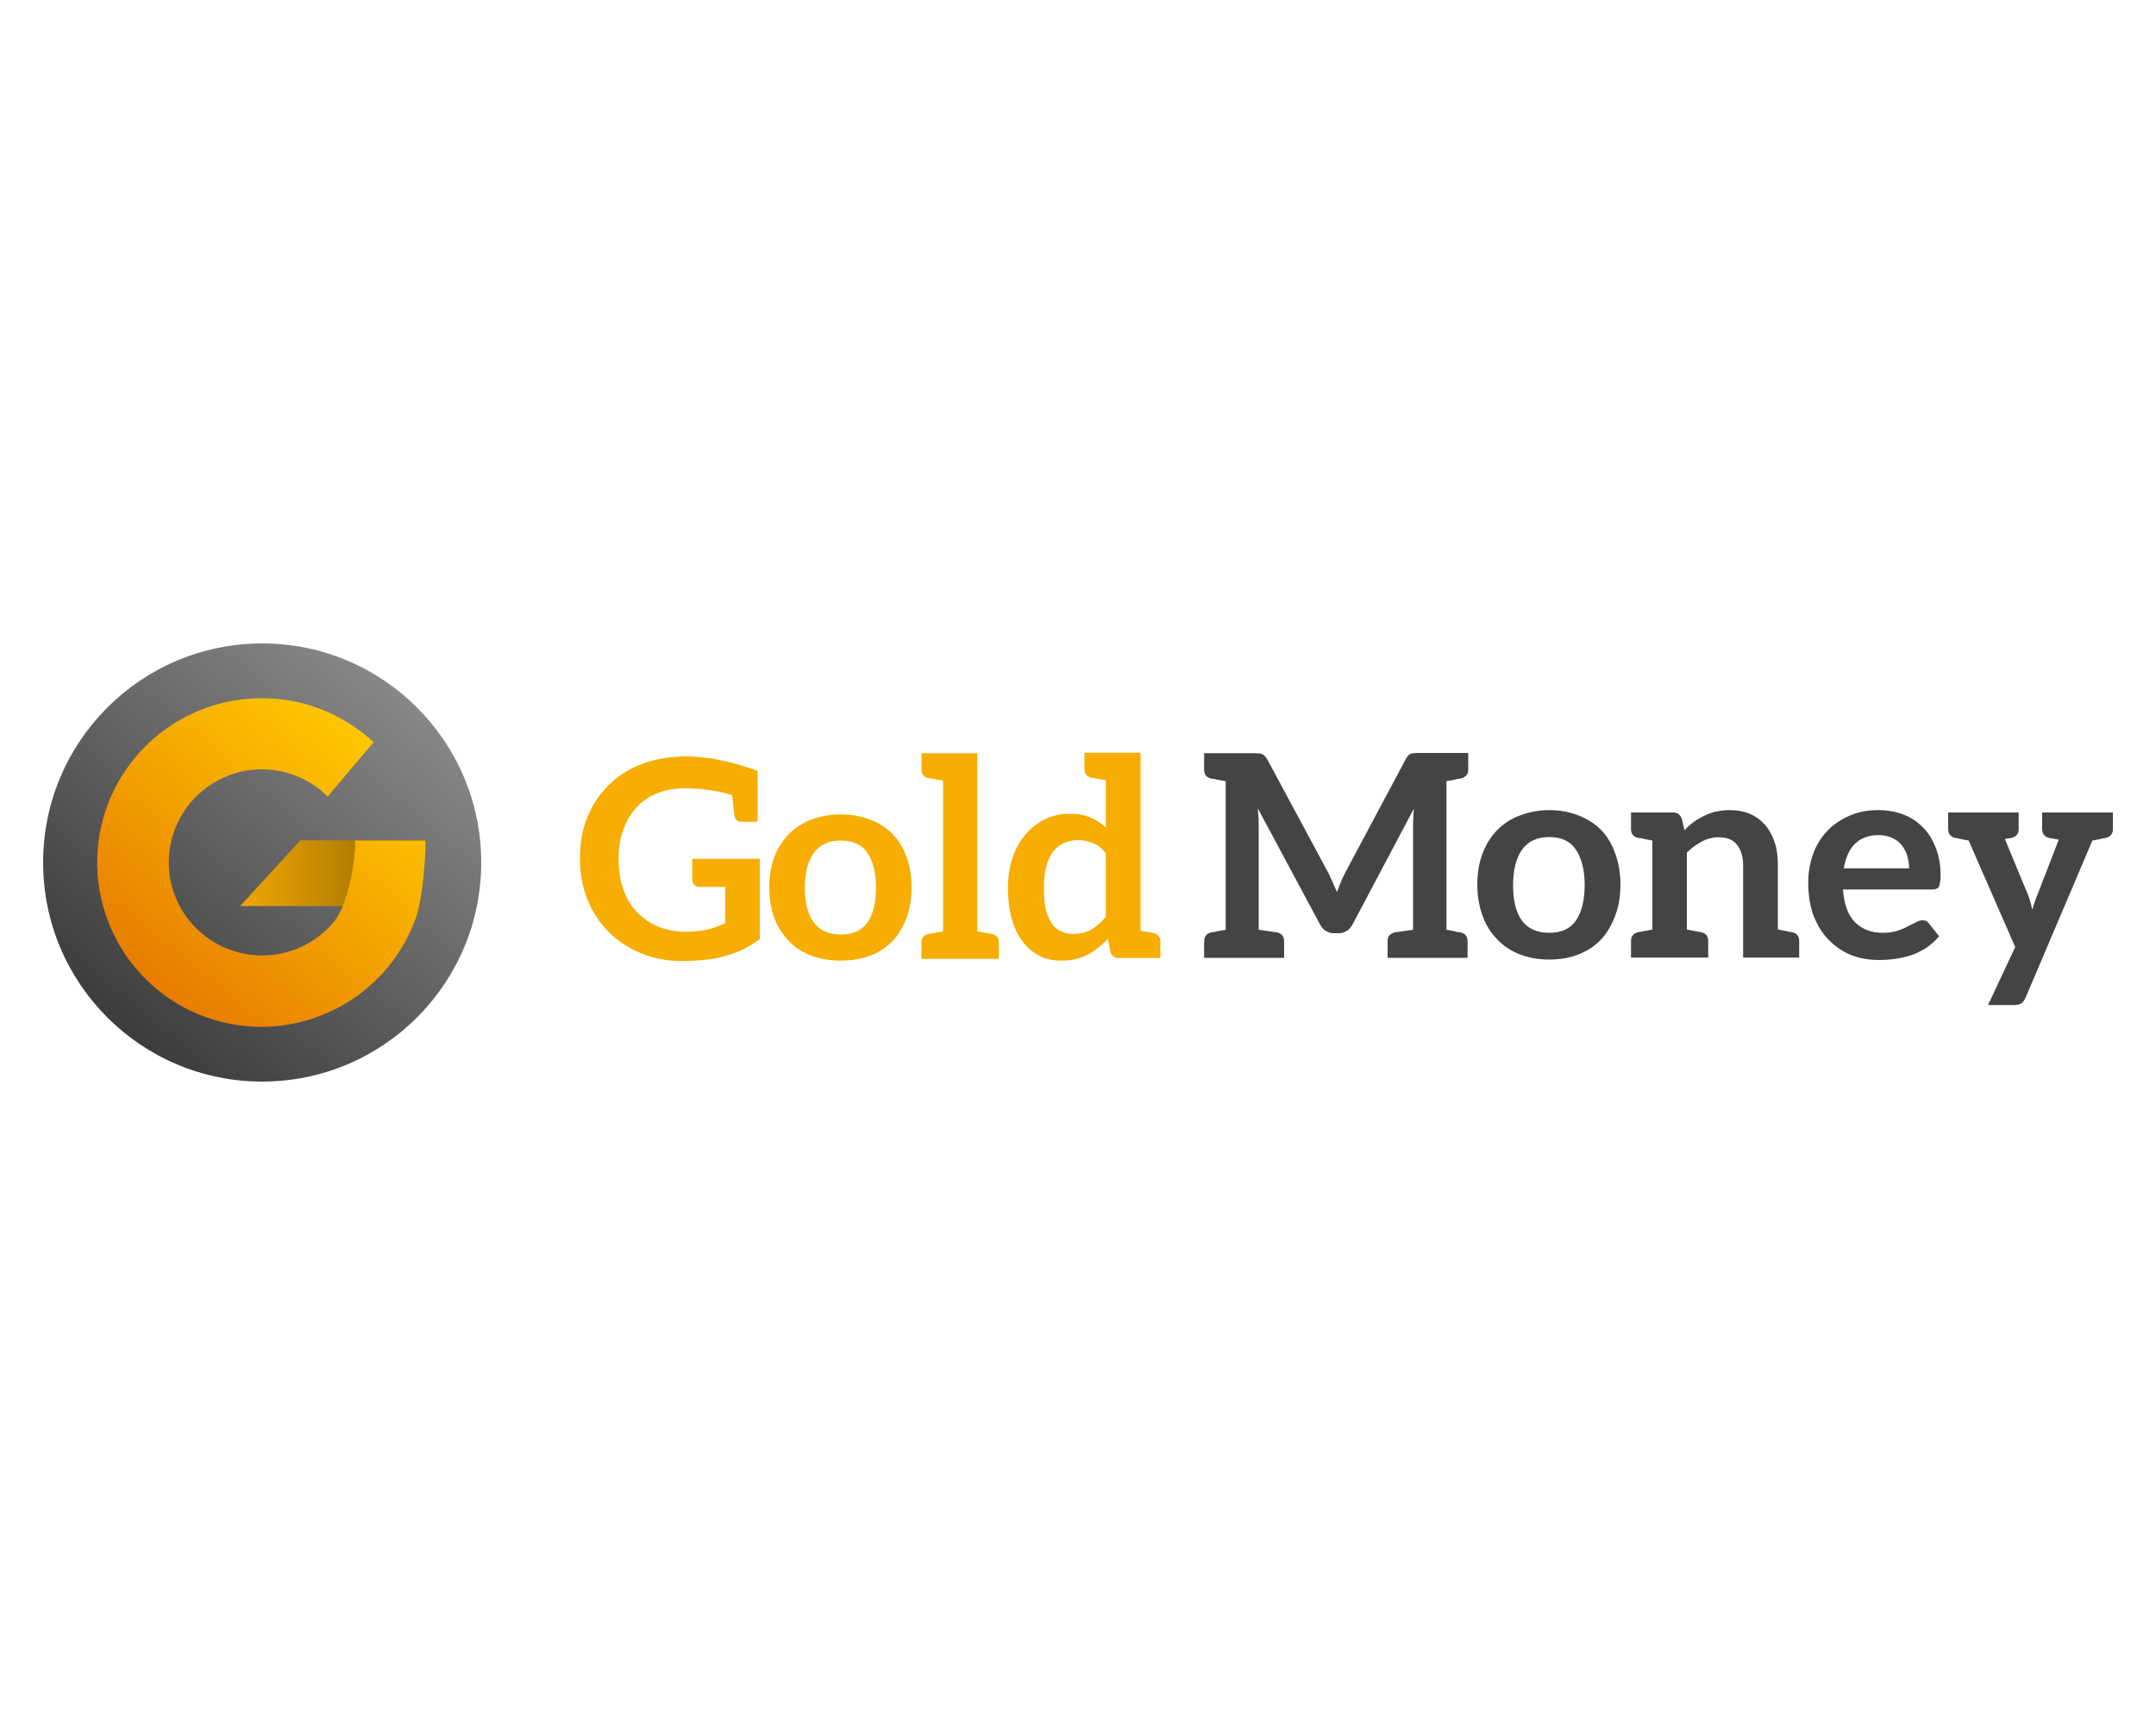
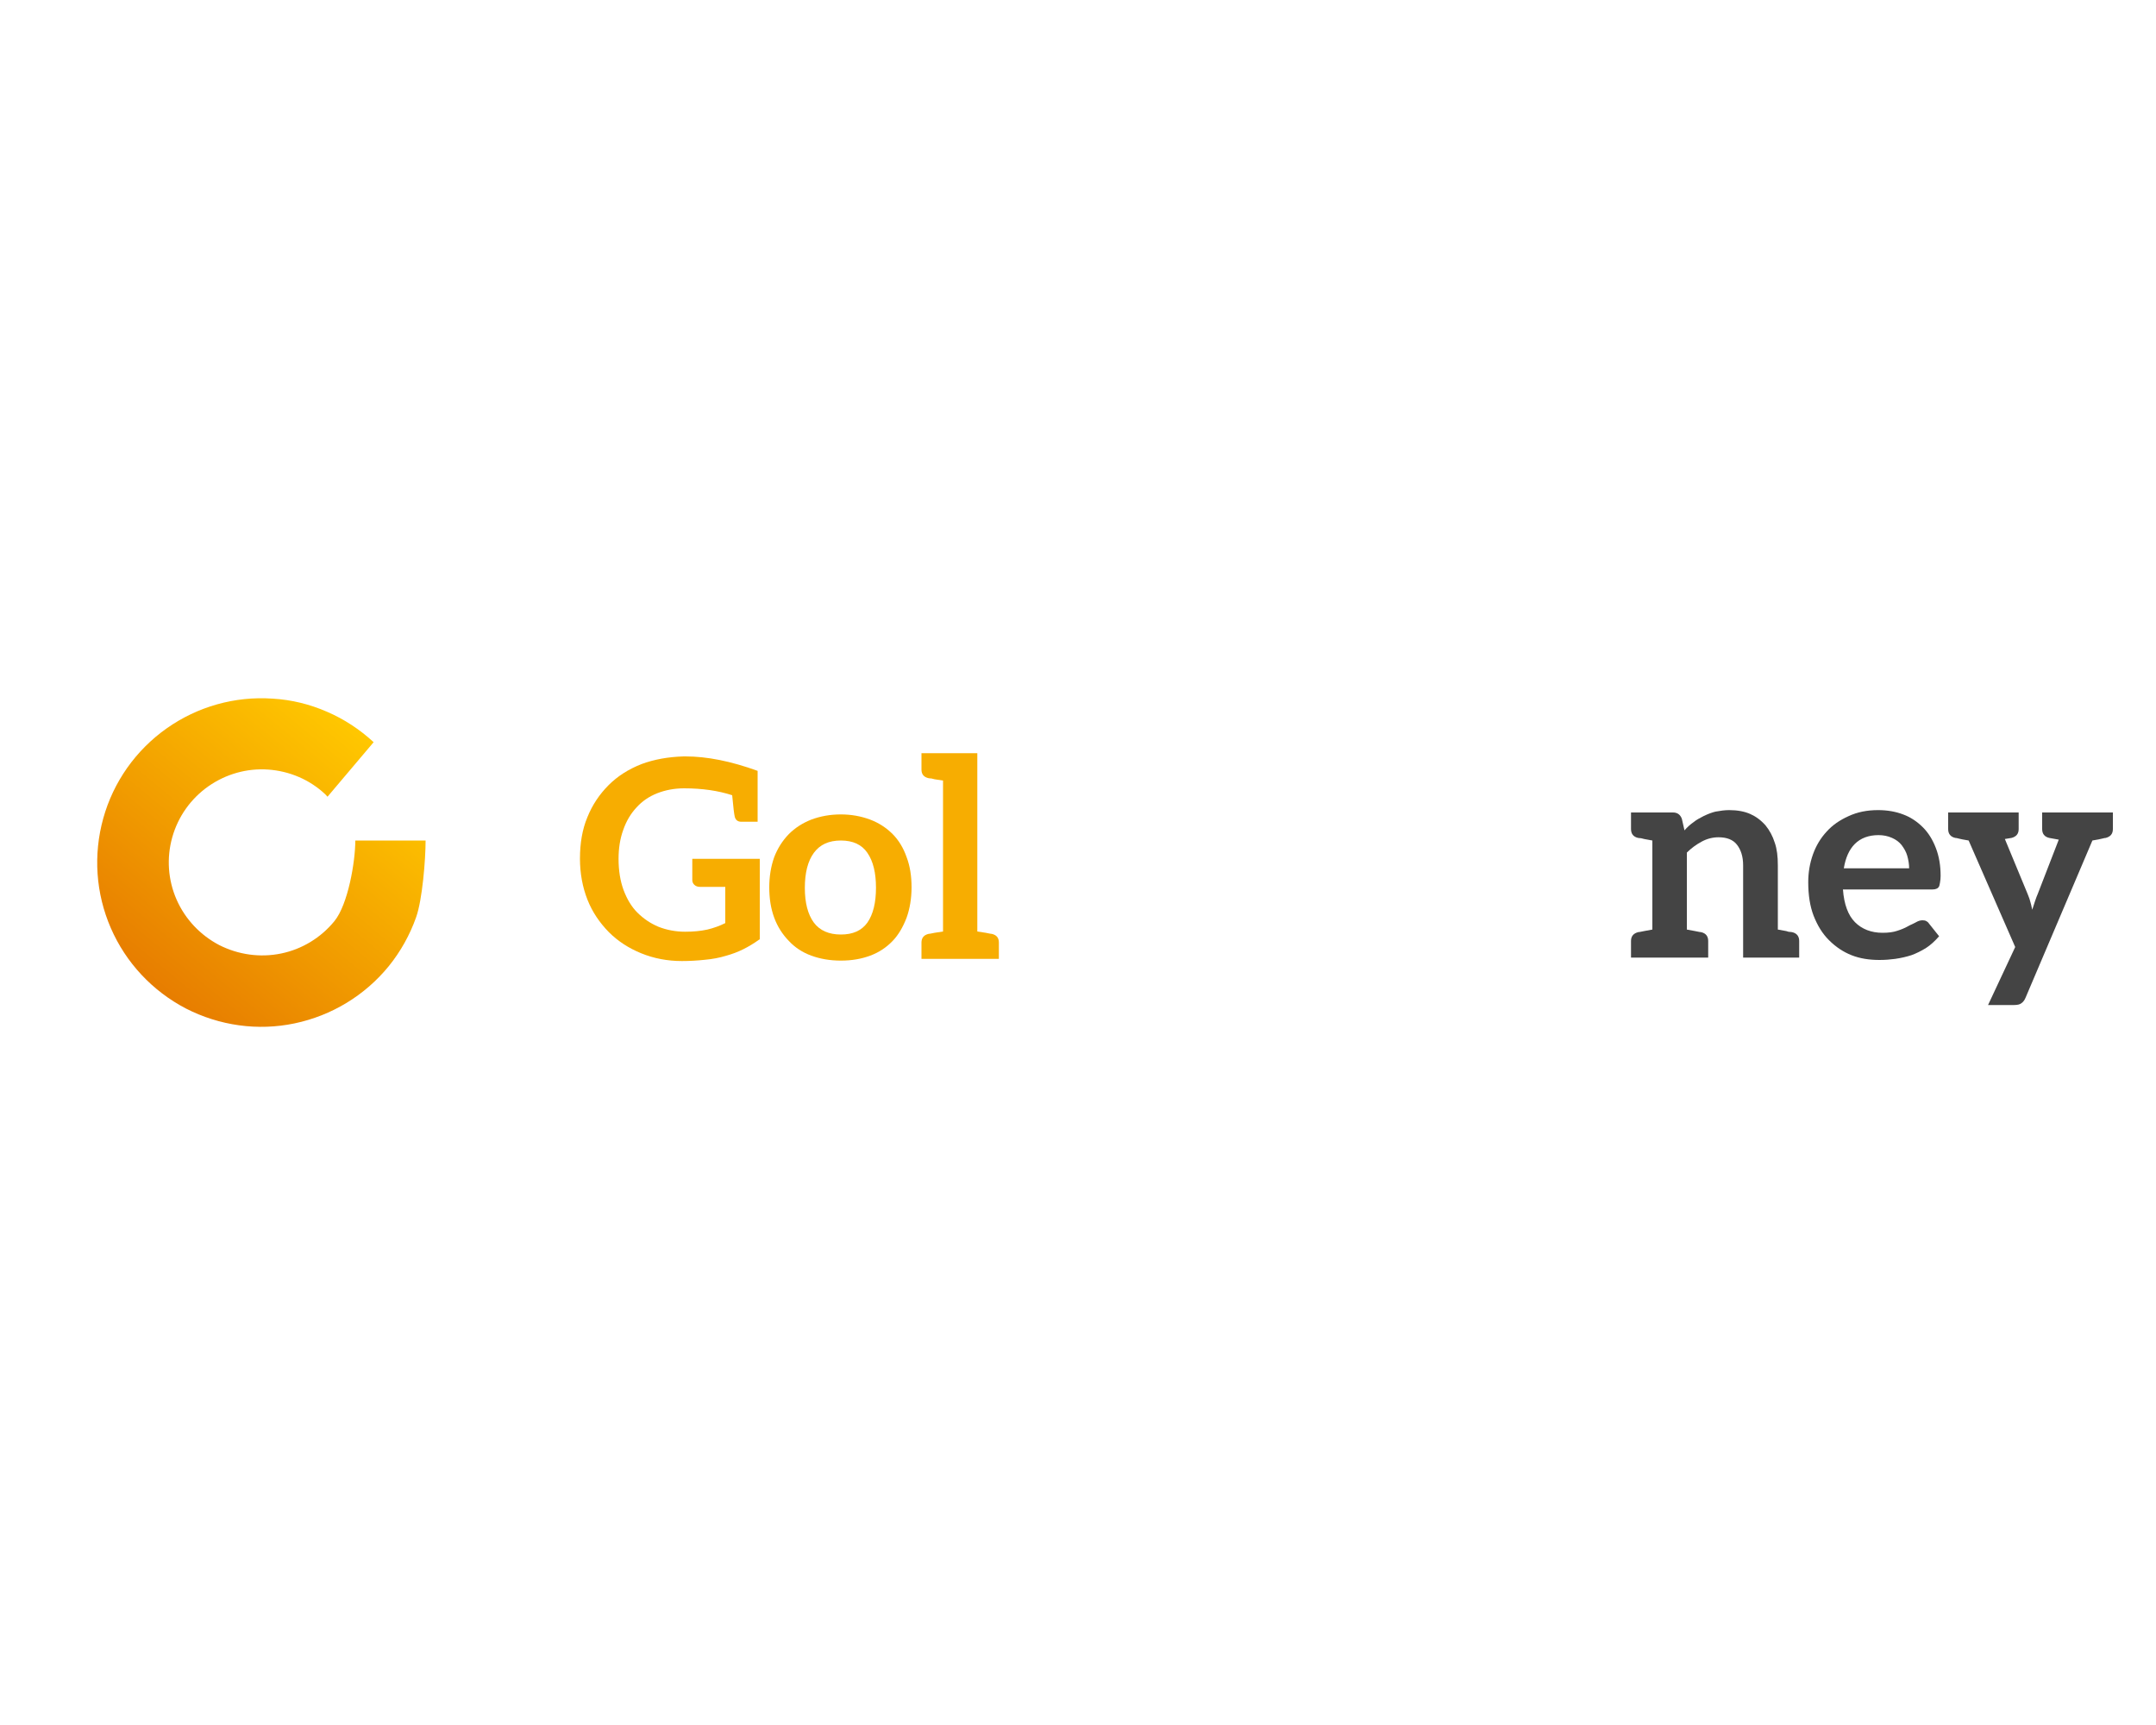
<svg xmlns="http://www.w3.org/2000/svg" xml:space="preserve" id="Слой_1" x="0px" y="0px" style="enable-background:new 0 0 1000 800" version="1.1" viewBox="0 0 1000 800">
  <style type="text/css">.st0{fill:#F7AD01;}
	.st1{fill:#444444;}
	.st2{fill:url(#SVGID_1_);}
	.st3{fill:url(#SVGID_2_);}
	.st4{fill-rule:evenodd;clip-rule:evenodd;fill:url(#SVGID_3_);}</style>
  <path d="M352.2,435.7c-2.5,1.8-5,3.3-7.4,4.5c-2.6,1.3-5.3,2.3-8.2,3.1c-3,0.9-6.2,1.5-9.5,1.8  c-3.7,0.4-7.3,0.6-10.8,0.6c-6.7,0-13-1.2-18.9-3.6c-5.9-2.4-10.9-5.7-15-9.8c-4.3-4.4-7.7-9.4-9.9-15c-2.3-5.8-3.5-12.2-3.5-19.1  c0-7.2,1.1-13.6,3.4-19.1c2.3-5.8,5.7-10.8,9.9-15c4.1-4.1,9.2-7.4,15.4-9.8c5.7-2.1,12.2-3.3,19.4-3.5h0.9c9.9,0,21,2.2,33.4,6.7  v23.6h-7.6c-1.6,0-2.6-0.8-3-2.3c-0.3-1.2-0.7-4.5-1.2-10c-6.4-2.1-13.9-3.2-22.3-3.2c-4.5,0-8.7,0.8-12.5,2.3  c-3.8,1.5-7,3.7-9.6,6.6c-2.7,2.9-4.7,6.3-6.1,10.3c-1.5,4.1-2.2,8.6-2.2,13.5c0,5.5,0.8,10.3,2.3,14.4c1.6,4.3,3.7,7.8,6.4,10.5  c2.8,2.8,6,5,9.8,6.6c3.8,1.5,8,2.3,12.4,2.3c3.7,0,7.1-0.3,10.3-1c2.9-0.7,5.7-1.7,8.3-3v-16.8h-11.7c-1.1,0-2-0.3-2.7-1  c-0.6-0.6-0.9-1.3-0.9-2.2v-9.8h31.3V435.7z" class="st0" />
  <path d="M390,377.7c4.8,0,9.3,0.8,13.6,2.4c4.2,1.6,7.6,3.9,10.4,6.7s5,6.4,6.5,10.7c1.6,4.2,2.3,8.9,2.3,14  s-0.8,9.9-2.3,14.1c-1.7,4.4-3.8,8-6.5,10.8c-2.9,3-6.3,5.3-10.4,6.8c-4,1.5-8.5,2.3-13.6,2.3c-5,0-9.6-0.8-13.7-2.3  c-4.1-1.5-7.6-3.8-10.4-6.8c-3-3.1-5.3-6.7-6.8-10.8c-1.6-4.3-2.3-9-2.3-14.1s0.8-9.8,2.3-14c1.5-3.9,3.7-7.5,6.8-10.7  c2.8-2.8,6.3-5.1,10.4-6.7C380.6,378.5,385.1,377.7,390,377.7z M390,433.4c5.6,0,9.6-1.8,12.3-5.5c2.7-3.9,4-9.3,4-16.2  s-1.3-12.3-4-16.2c-2.6-3.8-6.7-5.7-12.3-5.7c-5.6,0-9.7,1.9-12.5,5.7c-2.8,3.8-4.2,9.2-4.2,16.3c0,6.9,1.4,12.3,4.2,16.1  C380.2,431.5,384.4,433.4,390,433.4z" class="st0" />
  <path d="M460,433.1c2.2,0.5,3.3,1.8,3.3,4v7.6h-35.9v-7.6c0-2.1,1.1-3.5,3.3-4l0.8-0.1l2-0.4l3.9-0.6v-70l-3.9-0.6  c-0.4-0.1-0.8-0.2-1.2-0.3c-0.3-0.1-0.5-0.1-0.8-0.1l-0.8-0.1c-2.2-0.5-3.3-1.8-3.3-4v-7.6h25.9V432l3.9,0.6l2,0.4L460,433.1z" class="st0" />
-   <path d="M519.1,444.4c-1,0-1.8-0.3-2.6-0.8c-0.7-0.4-1.2-1.2-1.4-2.2l-1.3-6c-2.6,2.9-5.7,5.4-9.3,7.3  c-3.5,1.9-7.6,2.8-12.4,2.8c-3.7,0-7-0.7-9.9-2.2c-3-1.5-5.7-3.7-7.8-6.6c-2.2-2.7-3.9-6.3-5.1-10.5c-1.2-4.4-1.8-9.2-1.8-14.4  c0-4.9,0.7-9.4,2-13.6c1.2-3.9,3.2-7.6,5.9-10.9c2.3-2.9,5.3-5.3,9-7.2c3.5-1.8,7.4-2.7,11.9-2.7c3.7,0,7,0.6,9.6,1.8  c2.9,1.3,5.2,2.8,7,4.6v-22l-3.8-0.6c-0.4-0.1-0.8-0.2-1.2-0.3c-0.3-0.1-0.5-0.1-0.8-0.1l-0.8-0.1c-2.2-0.5-3.3-1.8-3.3-4v-7.6H529  v82.6l3.4,0.5l1.7,0.4l0.8,0.1c2.2,0.5,3.3,1.8,3.3,4v7.6H519.1z M512.9,395.6c-1.7-2.1-3.7-3.7-6-4.6c-2.3-0.9-4.7-1.4-7-1.4  c-2.3,0-4.4,0.5-6.5,1.4c-1.9,0.9-3.6,2.2-5.1,4.1c-1.3,1.8-2.3,4.1-3.1,6.9c-0.7,2.5-1,5.8-1,9.9s0.3,7.4,0.9,9.9  c0.6,2.6,1.5,4.7,2.7,6.4c1.2,1.8,2.6,3,4.2,3.7c1.7,0.8,3.6,1.2,5.7,1.2c3.5,0,6.3-0.7,8.6-2.1c2.4-1.5,4.7-3.4,6.6-5.9V395.6z" class="st0" />
-   <path d="M676.6,361.2c-0.3,0-0.6,0-0.9,0.1c-0.3,0.1-0.6,0.2-1,0.3l-3.8,0.7v68.9l3.8,0.7c0.4,0.1,0.8,0.2,1,0.3  c0.3,0.1,0.7,0.1,0.9,0.1l0.8,0.1c2.2,0.5,3.3,1.9,3.3,4.1v7.7h-37.1v-7.7c0-2.2,1.1-3.5,3.3-4.1l8.5-1.2v-48.3l0.1-3.7  c0-0.9,0.1-2.3,0.3-4.2l-28.5,53.8c-0.7,1.3-1.6,2.3-2.6,2.9c-1.1,0.7-2.4,1.1-3.7,1.1h-2.4c-1.3,0-2.5-0.4-3.7-1.1  c-1-0.6-1.9-1.6-2.6-2.9l-28.9-53.9l0.3,4.2c0.1,0.9,0.1,2.1,0.1,3.8v48.3l8.5,1.2c2.2,0.5,3.3,1.9,3.3,4.1v7.7h-37.1v-7.7  c0-2.2,1.1-3.5,3.3-4.1l0.8-0.1l2-0.4l3.9-0.7v-68.9l-3.9-0.7c-0.4-0.1-0.8-0.2-1.2-0.3c-0.3-0.1-0.5-0.1-0.8-0.1l-0.8-0.1  c-2.2-0.5-3.3-1.9-3.3-4.1v-7.7h23.2l2.1,0.1c0.5,0,1,0.1,1.6,0.3c0.3,0.1,0.7,0.4,1.2,0.9c0.4,0.3,0.7,0.9,1.2,1.6l28.3,52.6  c0.5,1,0.9,1.8,1.2,2.6c0.4,0.7,0.6,1.3,0.8,1.7l2,4.6l1.8-4.6c0.7-1.8,1.4-3.2,2.1-4.5l28-52.5c0.5-0.9,0.9-1.4,1-1.6  c0.5-0.5,1-0.8,1.3-0.9c0.7-0.2,1.2-0.3,1.6-0.3l2-0.1h23.1v7.7c0,2.2-1.1,3.5-3.3,4.1L676.6,361.2z" class="st1" />
-   <path d="M718.6,375.7c4.8,0,9.3,0.8,13.6,2.5c4.2,1.7,7.7,3.9,10.5,6.8c2.8,2.9,5,6.5,6.5,10.9  c1.6,4.3,2.4,9.1,2.4,14.3c0,5.3-0.8,10.1-2.4,14.4c-1.7,4.5-3.8,8.1-6.5,11c-2.9,3.1-6.4,5.4-10.5,7c-4,1.6-8.5,2.4-13.6,2.4  c-5.1,0-9.6-0.8-13.7-2.4c-4.1-1.6-7.6-3.9-10.5-7c-3.1-3.2-5.3-6.8-6.8-11c-1.6-4.4-2.4-9.2-2.4-14.4c0-5.3,0.8-10,2.4-14.3  c1.5-4,3.7-7.7,6.8-10.9c2.8-2.9,6.3-5.2,10.5-6.8C709.1,376.6,713.7,375.7,718.6,375.7z M718.6,432.6c5.6,0,9.7-1.9,12.3-5.6  c2.7-3.9,4.1-9.5,4.1-16.5s-1.4-12.6-4.1-16.5c-2.6-3.9-6.7-5.8-12.3-5.8c-5.6,0-9.8,1.9-12.6,5.8c-2.8,3.9-4.2,9.4-4.2,16.7  c0,7.1,1.4,12.6,4.2,16.4C708.7,430.7,712.9,432.6,718.6,432.6z" class="st1" />
  <path d="M831.2,432.3c2.2,0.5,3.3,1.9,3.3,4.1v7.7h-26v-42.8c0-4-1-7.2-2.9-9.6c-1.8-2.3-4.7-3.4-8.5-3.4  c-2.8,0-5.4,0.7-7.8,2c-2.6,1.4-4.9,3.1-6.9,5.1v35.7l3.8,0.7l2,0.4l0.8,0.1c2.2,0.5,3.3,1.9,3.3,4.1v7.7h-35.8v-7.7  c0-2.2,1.1-3.5,3.3-4.1l0.8-0.1l2-0.4l3.8-0.7v-41.3l-3.8-0.7c-0.4-0.1-0.8-0.2-1.2-0.3c-0.3-0.1-0.5-0.1-0.8-0.1l-0.8-0.1  c-2.2-0.5-3.3-1.9-3.3-4.1v-7.7H776c2,0,3.4,1,4.1,3l1.2,5.3c1.2-1.4,2.6-2.7,4.2-3.8c1.2-1,2.8-1.9,4.8-2.9c2.3-1.1,4.1-1.7,5.4-2  c2.2-0.4,4.3-0.7,6.3-0.7c3.8,0,7.1,0.6,9.8,1.8c2.5,1.1,4.9,2.8,7.1,5.3c1.8,2.2,3.3,4.9,4.3,8.1c1,2.9,1.4,6.3,1.4,10.4v29.8  l3.9,0.7c0.4,0.1,0.8,0.2,1,0.3c0.4,0.1,0.7,0.1,0.9,0.1L831.2,432.3z" class="st1" />
  <path d="M871.1,375.7c4.3,0,8.2,0.7,11.6,2c3.3,1.2,6.4,3.2,9.2,6c2.5,2.5,4.5,5.7,6,9.6c1.5,3.9,2.2,8.2,2.2,12.9  c0,1.1-0.1,2.1-0.3,3.2c-0.2,1-0.3,1.6-0.5,1.8c-0.2,0.4-0.6,0.8-1.2,1c-0.4,0.2-1,0.3-1.8,0.3h-41.5c0.5,6.9,2.4,12,5.6,15.2  c3.2,3.2,7.5,4.9,12.8,4.9c2.7,0,4.9-0.3,6.7-0.9c1.9-0.6,3.6-1.3,5-2.1c0.6-0.3,1.2-0.7,1.8-0.9c0.7-0.3,1.4-0.7,2-1  c1-0.6,2-0.9,3-0.9c0.7,0,1.3,0.1,1.8,0.4c0.4,0.2,0.8,0.5,1.2,1.1l4.7,5.9c-2,2.3-4,4.1-6,5.4c-2.4,1.5-4.7,2.6-6.9,3.4  c-2.2,0.7-4.7,1.3-7.5,1.7c-2.2,0.3-4.6,0.5-7.3,0.5c-4.8,0-9.1-0.7-12.9-2.2c-3.8-1.5-7.3-3.8-10.5-7c-3-3-5.3-6.7-7.1-11.3  c-1.7-4.4-2.5-9.6-2.5-15.6c0-4.4,0.7-8.7,2.2-12.9c1.4-3.9,3.5-7.5,6.4-10.6c2.7-3,6.1-5.3,10.1-7.1  C861.5,376.6,866,375.7,871.1,375.7z M871.3,387.3c-4.6,0-8.3,1.4-11,4.1c-2.6,2.6-4.3,6.4-5.1,11.3h30.3c0-1.8-0.3-3.8-0.9-5.9  c-0.5-1.7-1.4-3.3-2.6-4.9c-1.1-1.4-2.6-2.5-4.4-3.3C875.6,387.7,873.5,387.3,871.3,387.3z" class="st1" />
  <path d="M980,384.5c0,2.2-1.1,3.5-3.3,4.1c-0.3,0-0.9,0.1-1.6,0.3c-0.7,0.2-2.2,0.5-4.6,0.9l-31,72.9  c-0.5,1.2-1.2,2.1-2,2.6c-0.6,0.5-1.7,0.8-3.4,0.8h-12l12.6-26.9l-21.6-49.4c-2.4-0.4-3.9-0.7-4.6-0.9c-0.7-0.2-1.2-0.3-1.6-0.3  c-2.2-0.5-3.3-1.9-3.3-4.1v-7.7h32.7v7.7c0,2.2-1.1,3.5-3.3,4.1l-3.1,0.5l10.6,25.6c0.3,0.8,0.6,1.5,0.8,2.1  c0.2,0.6,0.3,1.1,0.4,1.4c0.2,0.6,0.5,1.8,0.9,3.7l1.2-3.7c0.5-1.6,1-2.8,1.3-3.5l9.8-25.3l-4.4-0.8c-2.2-0.5-3.3-1.9-3.3-4.1v-7.7  H980V384.5z" class="st1" />
  <linearGradient id="SVGID_1_" x1="187.492" x2="55.428" y1="479.311" y2="324.39" gradientTransform="matrix(1 0 0 -1 0 802)" gradientUnits="userSpaceOnUse">
    <stop offset="0" style="stop-color:#878787" />
    <stop offset="1" style="stop-color:#3C3C3C" />
  </linearGradient>
-   <circle cx="121.6" cy="400" r="101.6" class="st2" />
  <linearGradient id="SVGID_2_" x1="197.778" x2="111.429" y1="396.921" y2="396.921" gradientTransform="matrix(1 0 0 -1 0 802)" gradientUnits="userSpaceOnUse">
    <stop offset="0" style="stop-color:#8E6300" />
    <stop offset="1" style="stop-color:#EFA701" />
  </linearGradient>
-   <path d="M197.8,389.8l-2.9,15.2v15.2h-83.5l27.9-30.5H197.8z" class="st3" />
  <linearGradient id="SVGID_3_" x1="169.625" x2="73.117" y1="460.15" y2="343.325" gradientTransform="matrix(1 0 0 -1 0 802)" gradientUnits="userSpaceOnUse">
    <stop offset="0" style="stop-color:#FFC700" />
    <stop offset="1" style="stop-color:#E77D00" />
  </linearGradient>
  <path d="M164.8,389.8c0,9.9-3.4,29.7-9.7,37.4c-6.3,7.7-15,13-24.7,15c-9.7,2-19.8,0.6-28.7-3.9  c-8.8-4.6-15.8-12-19.8-21.1c-4-9.1-4.7-19.3-2-28.9c2.7-9.6,8.6-17.9,16.7-23.6c8.1-5.7,17.9-8.5,27.8-7.8  c9.9,0.7,19.3,4.7,26.5,11.5l1,1.1l21.4-25.3c-6.4-5.9-13.7-10.7-21.6-14.1c-8-3.5-16.5-5.6-25.3-6.1c-17.5-1.2-34.8,3.7-49.1,13.8  c-14.3,10.1-24.7,24.8-29.4,41.7c-4.7,16.9-3.5,34.8,3.5,50.9c7,16.1,19.3,29.2,34.8,37.3c15.6,8,33.4,10.5,50.5,6.9  s32.5-12.9,43.6-26.5c5.5-6.8,9.8-14.5,12.7-22.7c2.9-8.1,4.4-26.8,4.4-35.6H164.8z" class="st4" />
</svg>